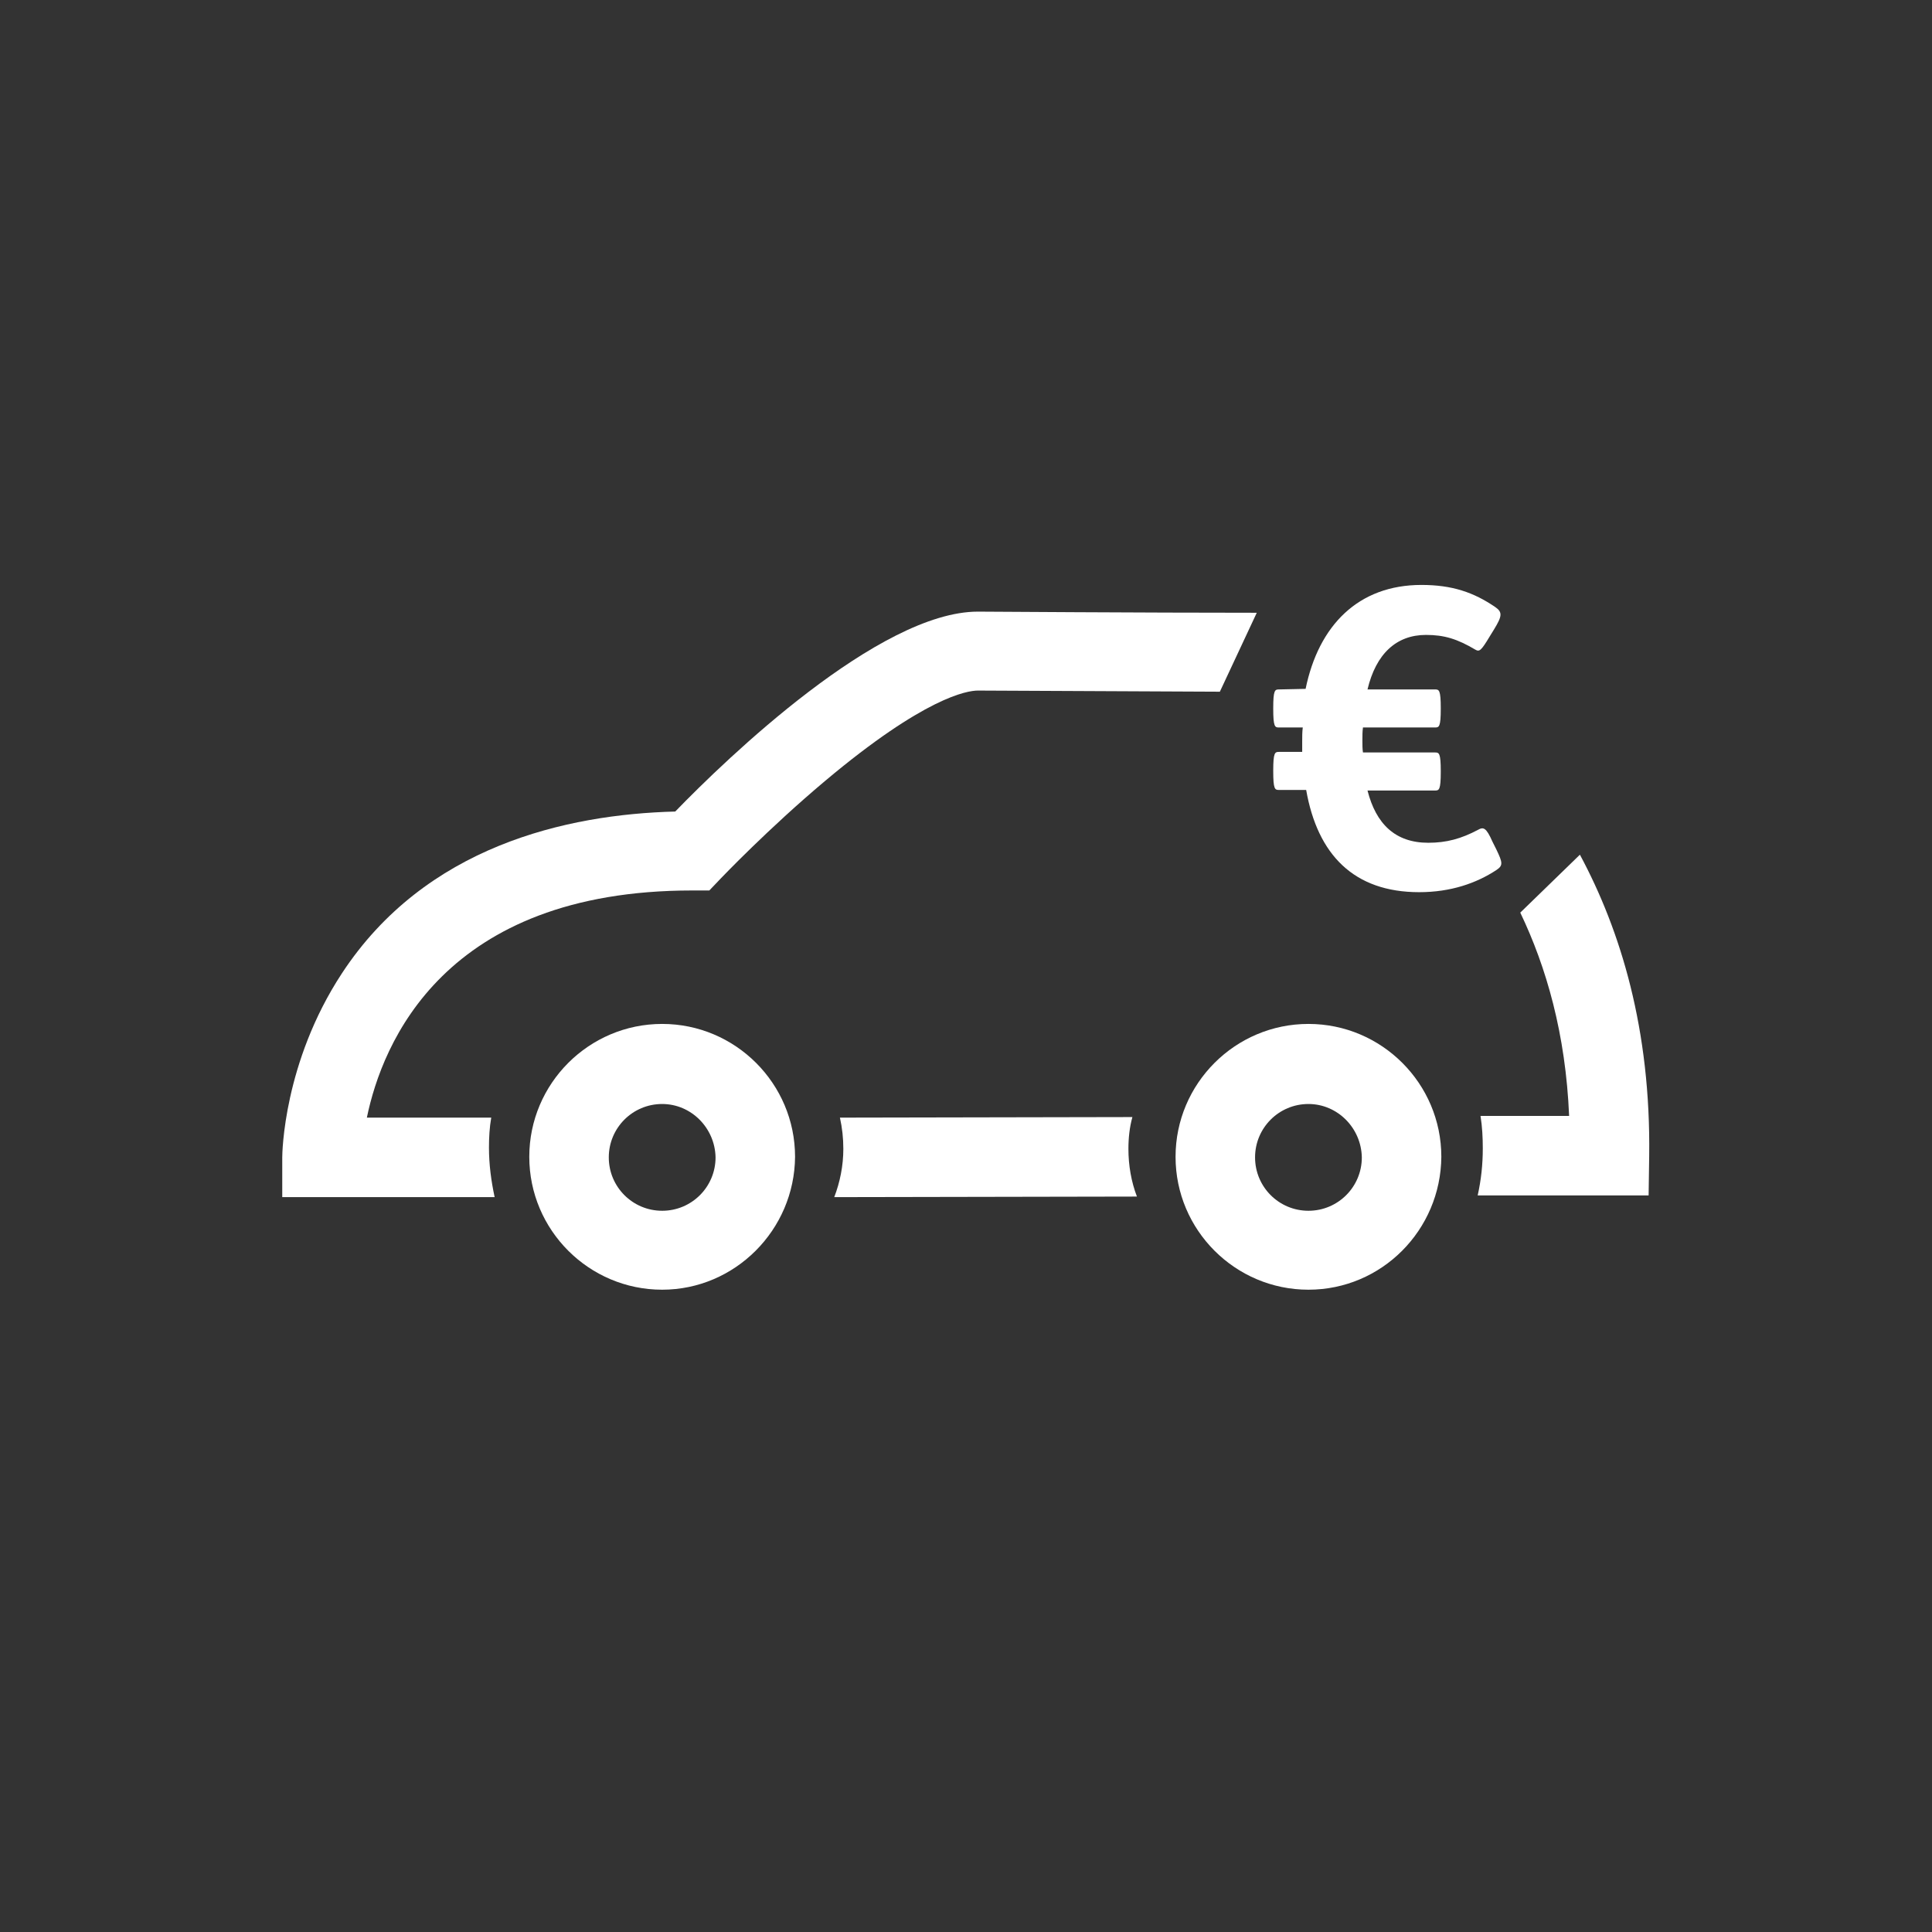
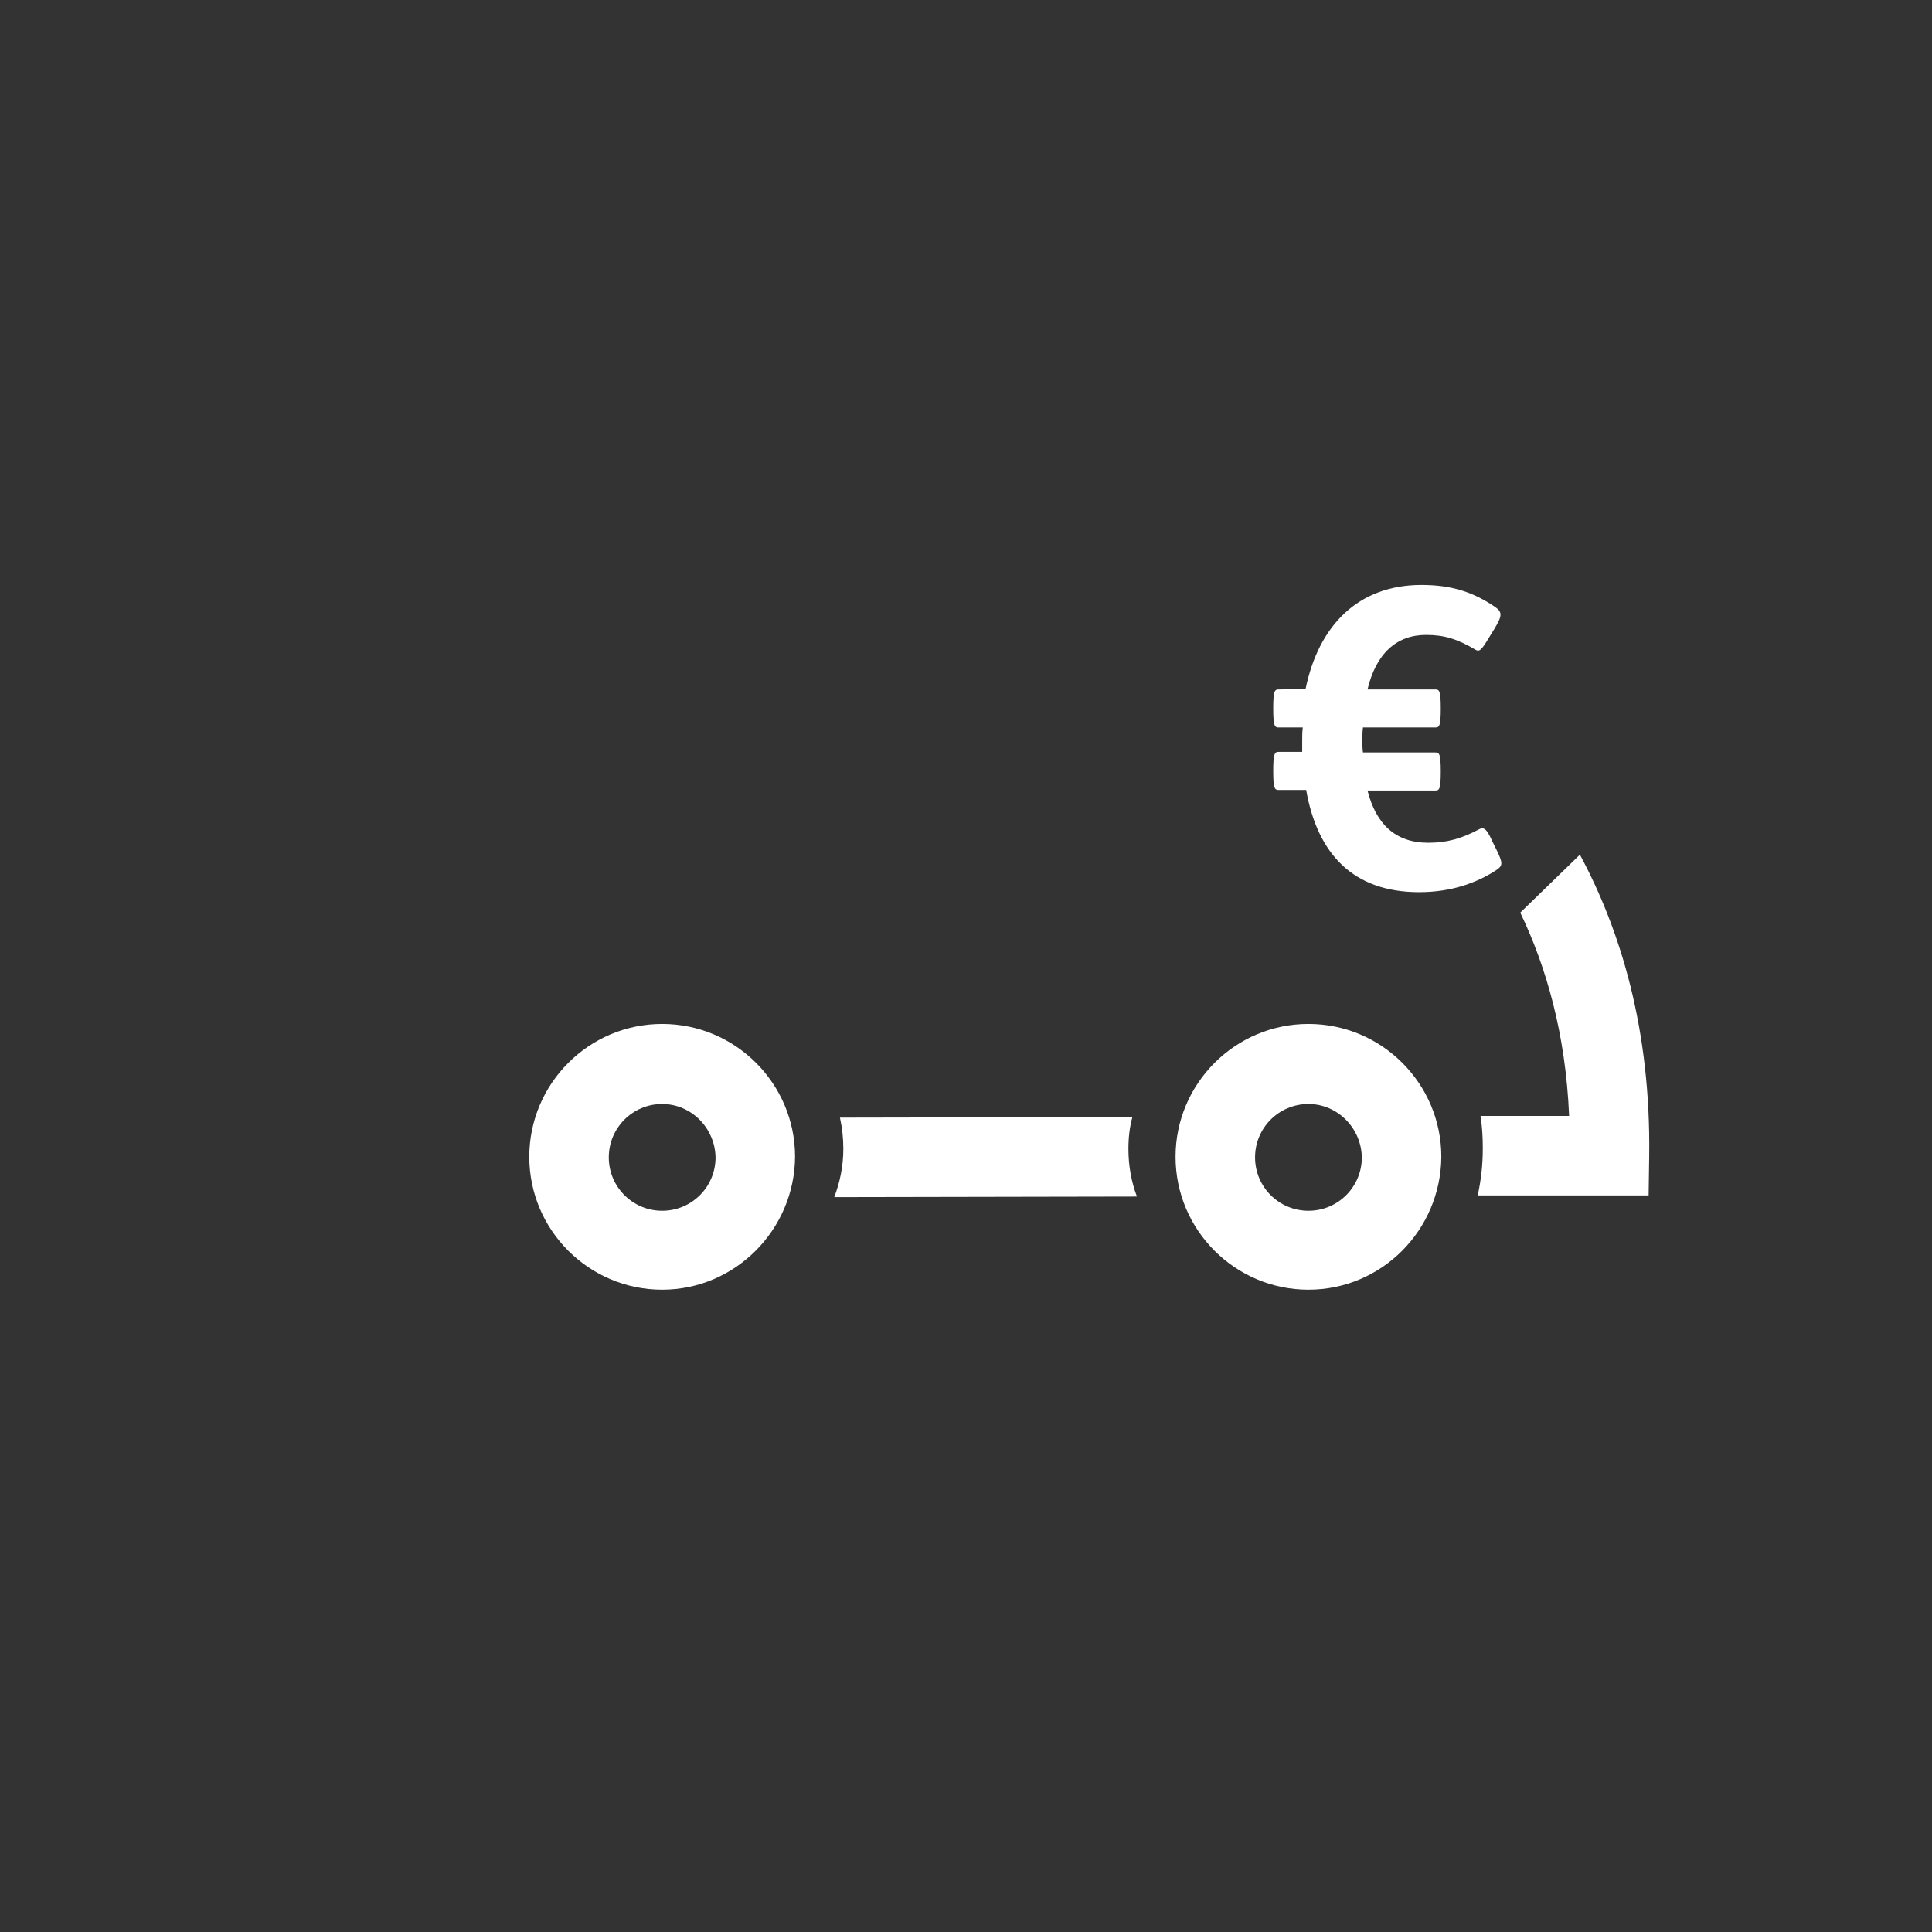
<svg xmlns="http://www.w3.org/2000/svg" version="1.1" id="Ebene_1" x="0px" y="0px" viewBox="0 0 340.2 340.2" style="enable-background:new 0 0 340.2 340.2;" xml:space="preserve">
  <rect x="0" y="0" width="340.2" height="340.2" fill="#333333" stroke="none" />
  <style type="text/css">
	.st0{fill:#12120D;}
	.st1{fill:#FFFFFF;}
</style>
  <g id="icons">
    <g id="Wertschutz">
      <path class="st1" d="M147.9,196.8c0.4,1.8,0.6,3.6,0.6,5.5c0,3-0.6,5.9-1.6,8.5l53.3-0.1c-1-2.6-1.5-5.5-1.5-8.4    c0-1.9,0.2-3.8,0.7-5.6L147.9,196.8z" />
      <g>
        <path class="st1" d="M267.7,160.7c4.6,9.6,8,21.4,8.6,35.8h-15.2h-0.4c0.3,1.9,0.4,3.8,0.4,5.7c0,2.9-0.3,5.6-0.9,8.3h1.8h28.3     l0.1-6.9c0.3-22.3-5-39.7-12.2-53.1" />
-         <path class="st1" d="M221.3,107.9c-19.7,0-48.8-0.2-49.1-0.2c-17.4,0-44.3,25.9-53.3,35.2c-19.2,0.5-44,6.1-58.7,28.5     c-10.3,15.7-10.5,31.7-10.5,32.4v7h28.2h9.2c-0.6-2.8-1-5.7-1-8.7c0-1.8,0.1-3.6,0.4-5.3H78H64.6c2.7-13.1,13.6-40,57.3-40h3     l2.1-2.2c0.1-0.1,8.3-8.7,18.3-17.1c17.5-14.7,25-15.9,26.9-15.9c0.2,0,23.9,0.1,42.6,0.2" />
      </g>
      <path class="st1" d="M230.4,227.1c-12.9,0-23.4-10.5-23.4-23.4s10.5-23.4,23.4-23.4s23.4,10.5,23.4,23.4    C253.7,216.6,243.3,227.1,230.4,227.1z M230.4,194.4c-5.2,0-9.4,4.2-9.4,9.4s4.2,9.4,9.4,9.4s9.4-4.2,9.4-9.4    C239.7,198.6,235.5,194.4,230.4,194.4z" />
      <path class="st1" d="M116.6,227.1c-12.9,0-23.4-10.5-23.4-23.4s10.5-23.4,23.4-23.4s23.4,10.5,23.4,23.4    C139.9,216.6,129.4,227.1,116.6,227.1z M116.6,194.4c-5.2,0-9.4,4.2-9.4,9.4s4.2,9.4,9.4,9.4s9.4-4.2,9.4-9.4    C125.9,198.6,121.7,194.4,116.6,194.4z" />
      <g>
        <path class="st1" d="M229.9,121.3c2.3-11.2,9.3-18.3,20.4-18.3c5.4,0,9.2,1.3,13,3.9c1.3,0.9,1.2,1.6-0.2,3.9l-0.8,1.3     c-1.5,2.5-1.8,2.7-2.5,2.3c-3.2-1.9-5.5-2.6-8.7-2.6c-5.2,0-8.8,3.3-10.3,9.6h11.9c0.7,0,1,0.1,1,3.3v0.1c0,3.2-0.3,3.3-1,3.3     H240c-0.1,0.7-0.1,1.5-0.1,2.3c0,0.7,0,1.5,0.1,2.1h12.7c0.7,0,1,0.1,1,3.3v0.1c0,3.2-0.3,3.3-1,3.3h-11.9     c1.5,5.9,4.9,9.2,10.7,9.2c3.2,0,5.8-0.7,8.8-2.3c0.9-0.5,1.4-0.4,2.5,2.1l0.7,1.4c1.1,2.3,1.2,2.8,0,3.6     c-3.5,2.3-8,3.9-13.6,3.9c-11.5,0-17.9-6.6-19.9-18h-4.8c-0.7,0-1-0.1-1-3.3v-0.1c0-3.2,0.3-3.3,1-3.3h4.1v-1.8     c0-0.9,0-1.7,0.1-2.5h-4.2c-0.7,0-1-0.1-1-3.3v-0.1c0-3.2,0.3-3.3,1-3.3L229.9,121.3L229.9,121.3z" />
      </g>
    </g>
  </g>
</svg>